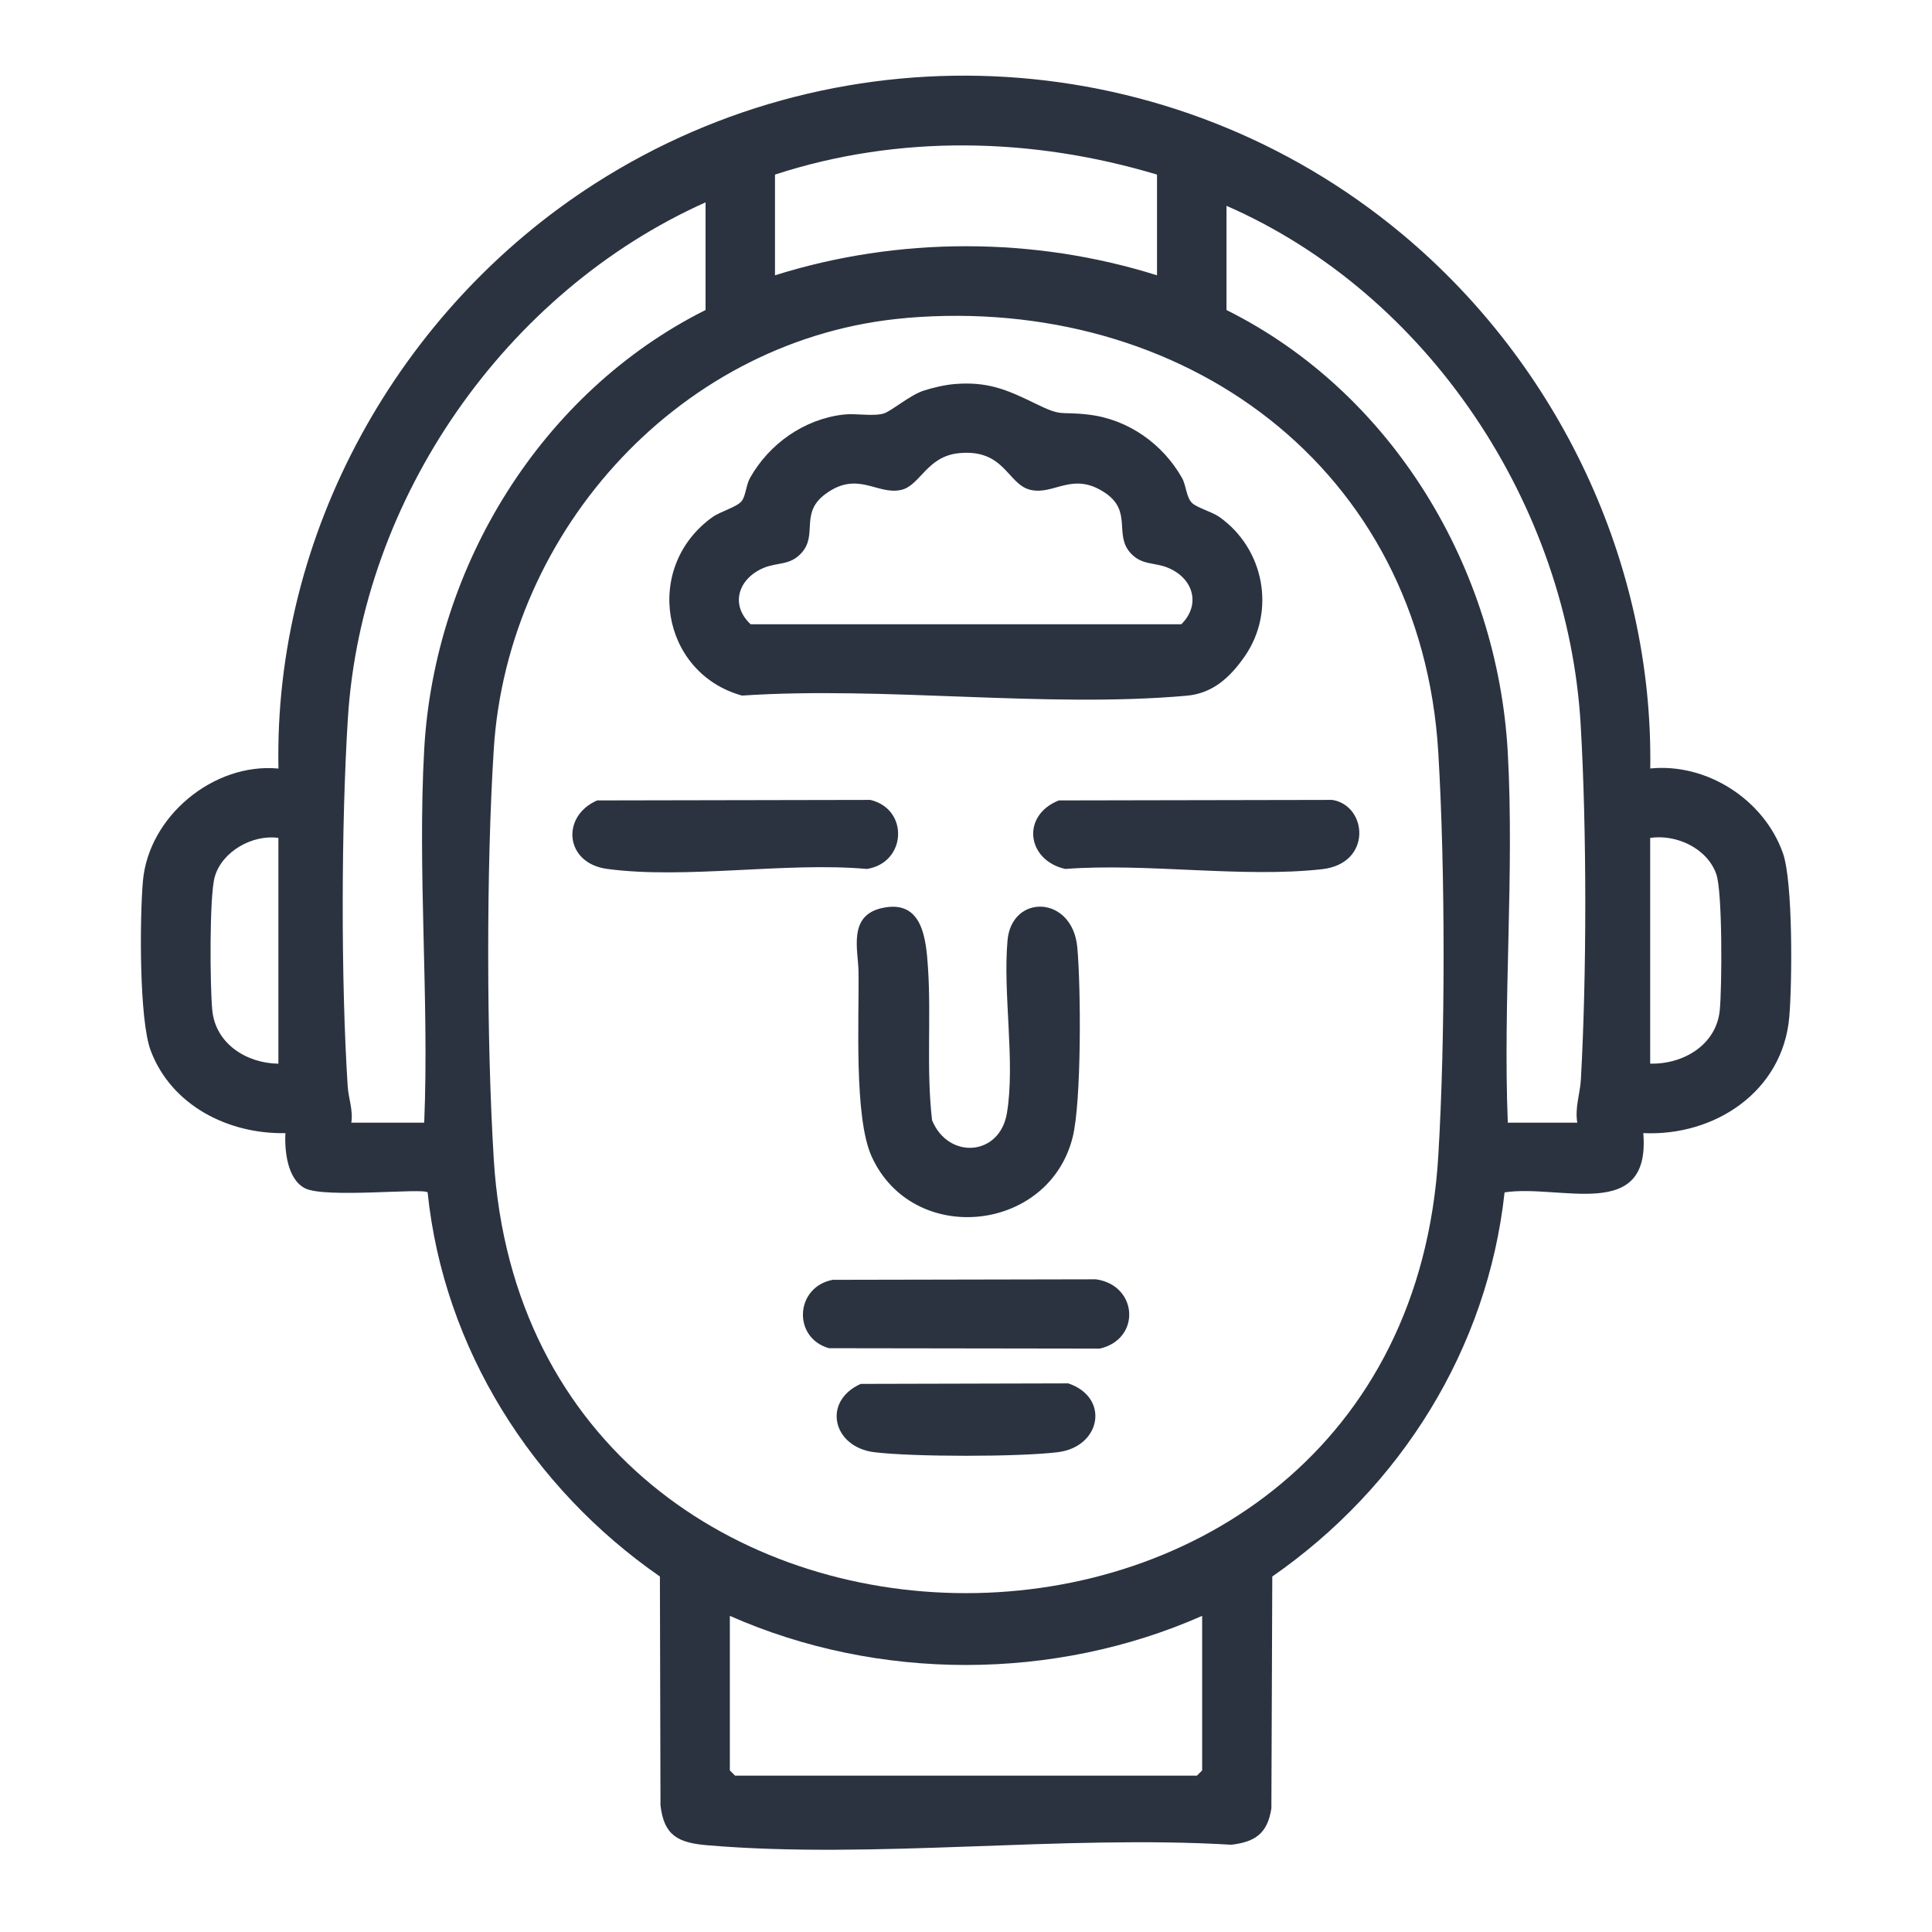
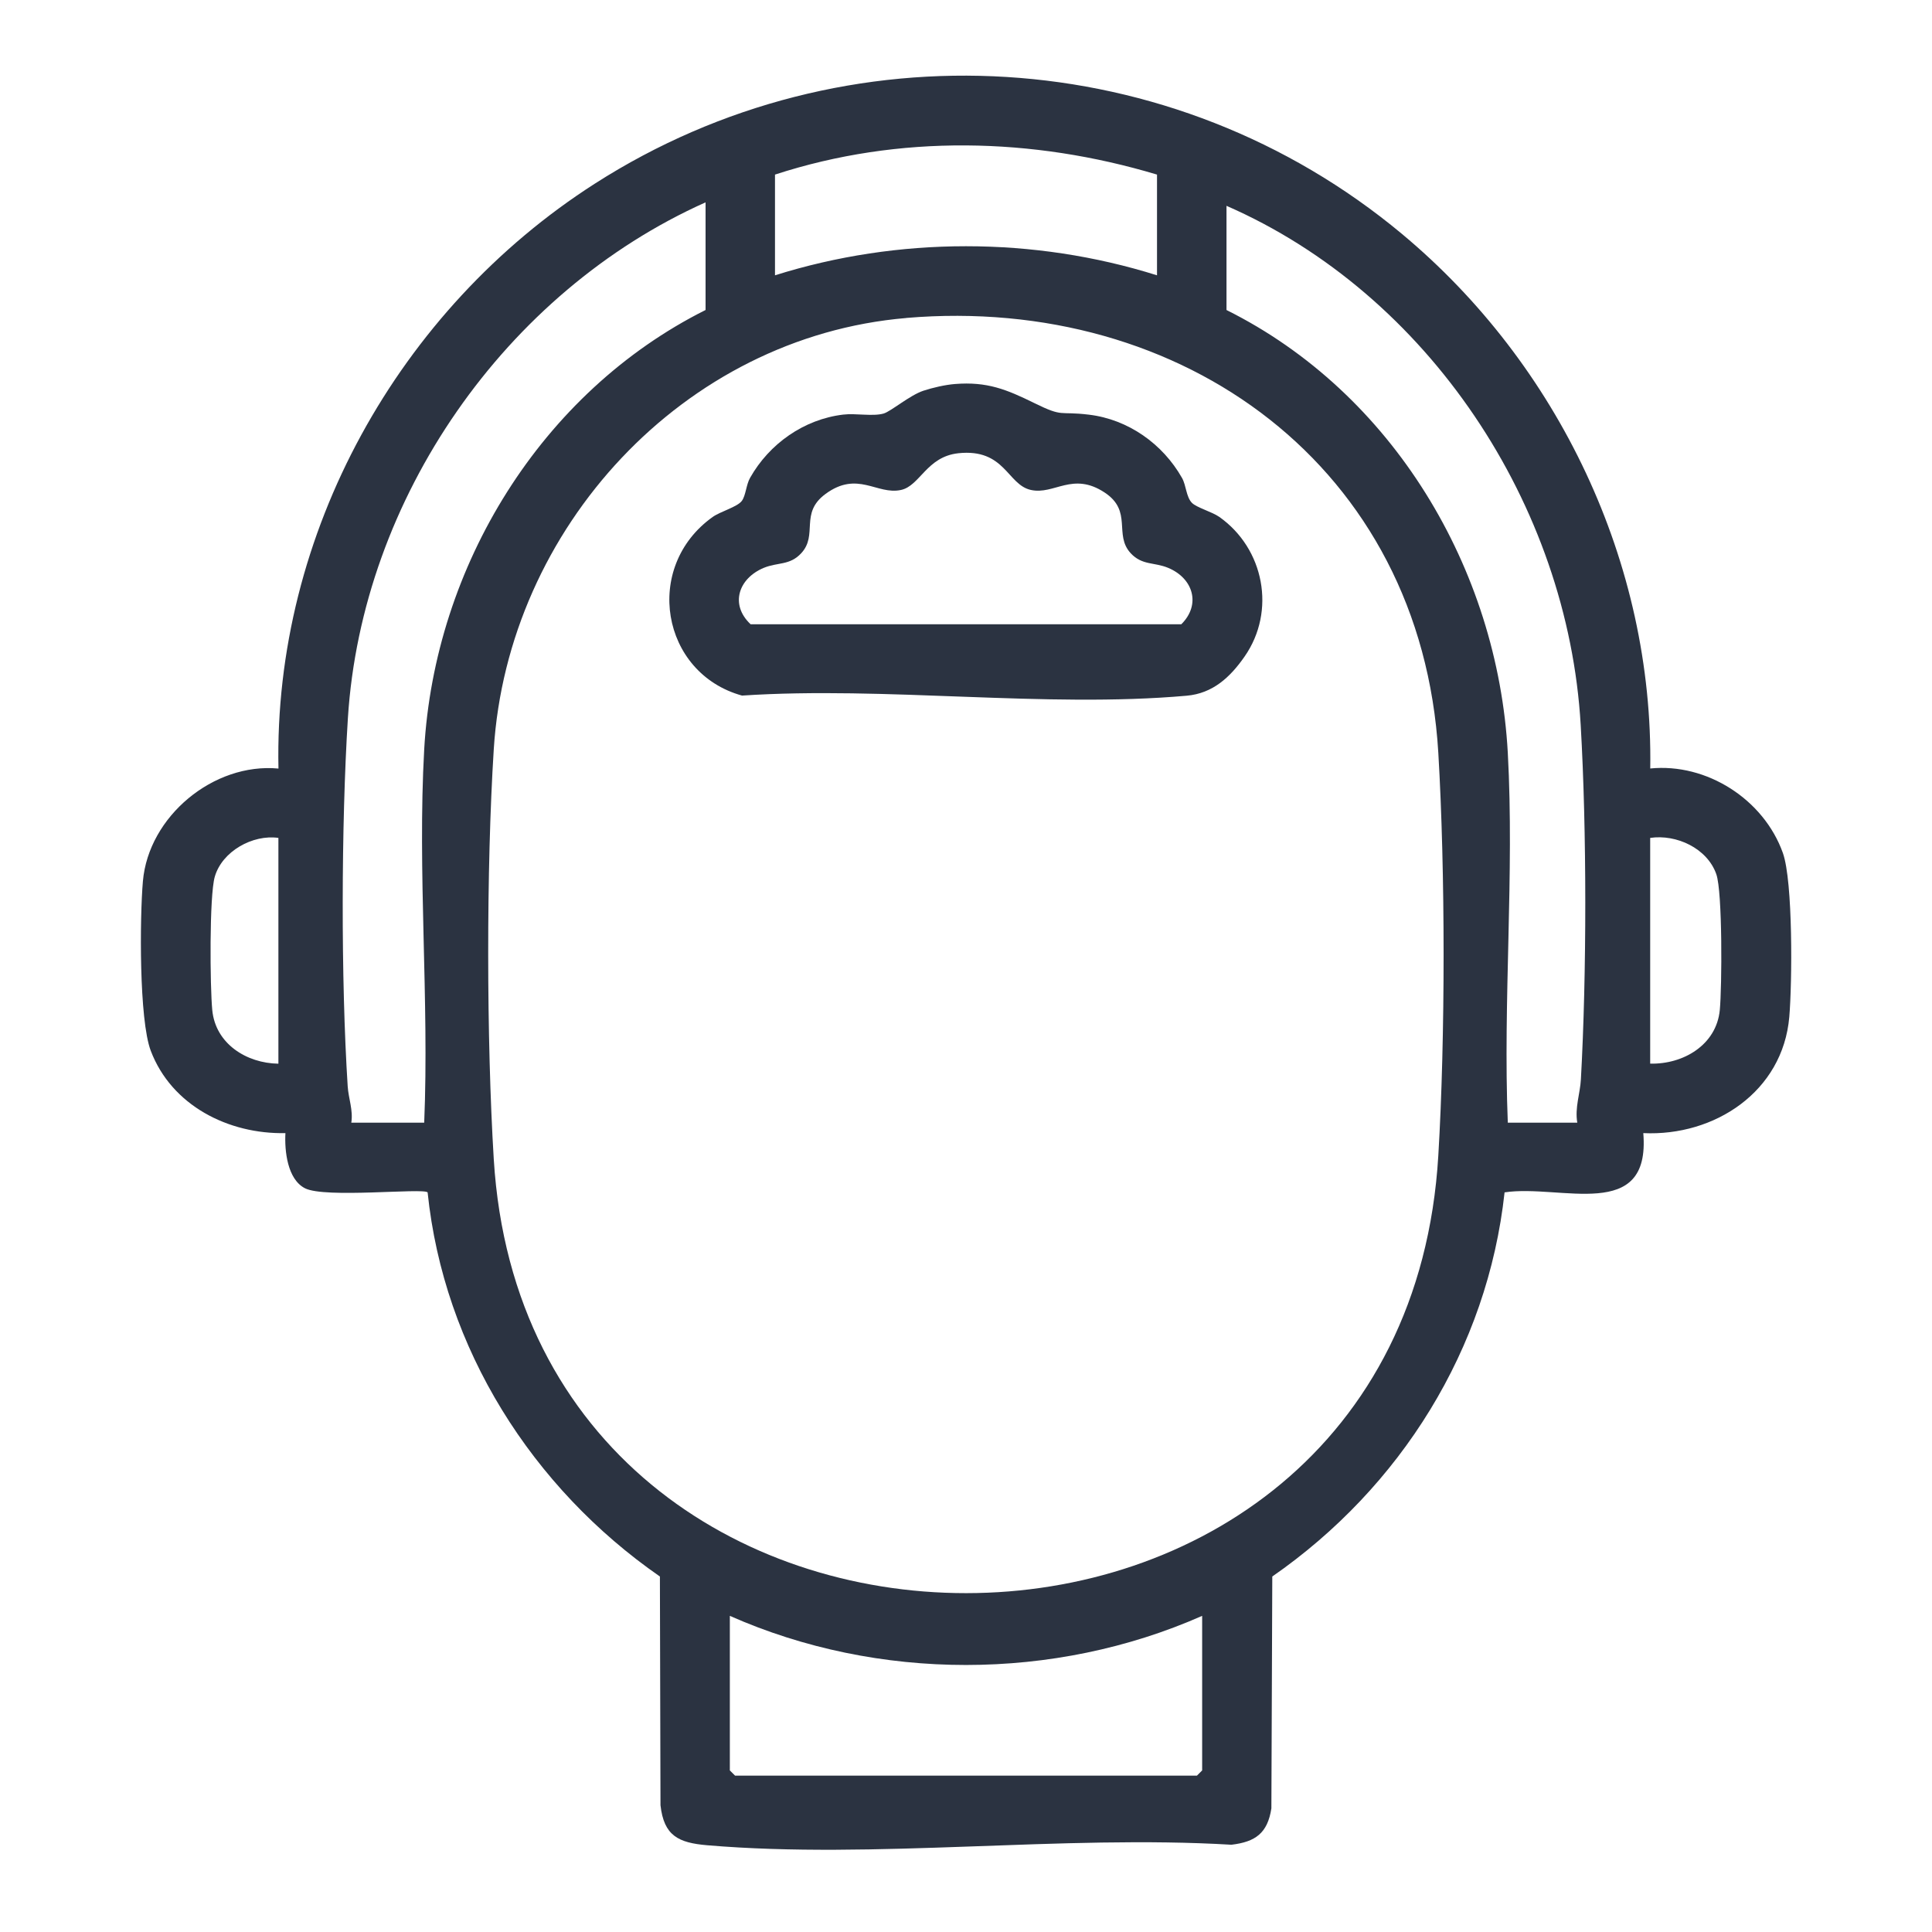
<svg xmlns="http://www.w3.org/2000/svg" id="Layer_1" data-name="Layer 1" viewBox="0 0 300 300">
  <defs>
    <style>
      .cls-1 {
        fill: #2b3341;
      }
    </style>
  </defs>
  <path class="cls-1" d="M256.24,119.33c8.79-.88,17.64,4.81,20.6,13.11,1.59,4.46,1.45,20.21,1,25.47-1,11.59-11.59,18.56-22.67,18.04,1.16,13.95-12.84,7.89-21.54,9.2-2.64,24.31-16.16,45.83-36.07,59.65l-.14,36c-.59,3.85-2.47,5.21-6.21,5.65-26.29-1.57-55.43,2.29-81.39.08-4.48-.38-6.73-1.47-7.26-6.22l-.09-35.51c-19.84-13.77-33.56-35.39-36.07-59.65-.73-.71-15.95.96-19.05-.64-2.73-1.4-3.18-5.82-3.03-8.56-8.84.18-17.68-4.27-20.91-12.79-1.83-4.83-1.71-20.68-1.22-26.32.87-10.07,10.97-18.45,21.05-17.5-.77-36.5,18.66-71.31,49.12-90.82,38.98-24.97,89.79-21.81,125.32,7.79,24.31,20.25,39.07,51.14,38.57,83.04ZM179.66,27.11c-19.34-5.8-40.04-6.28-59.32,0v15.64c19.13-6.02,40.19-6.02,59.32,0v-15.64ZM109.56,48.14v-16.72c-31.06,13.9-53.38,45.93-55.54,80.09-1.04,16.5-1.09,40.7-.03,57.18.12,1.88.87,3.7.56,5.64h11.32c.79-19.07-1.06-38.99,0-57.97,1.6-28.44,18.19-55.45,43.68-68.22ZM244.92,174.33c-.4-2.33.44-4.53.56-6.72.91-16.37.92-38.66-.03-55.02-1.97-34.15-23.65-66.93-55-80.63v16.18c25.78,12.84,42.11,40.12,43.68,68.76,1.03,18.82-.76,38.52,0,57.43h10.79ZM140.73,49.38c-34.63,2.93-61.9,32.68-64.06,66.98-1.17,18.51-1.13,45.1,0,63.62,5.49,89.78,141.28,90.14,146.67-.54,1.1-18.42,1.09-44.13,0-62.55-2.64-44.35-39.64-71.15-82.61-67.52ZM43.23,130.11c-3.98-.57-8.74,2.07-9.88,6.03-.86,2.99-.74,17.1-.39,20.7.5,5.24,5.32,8.26,10.27,8.33v-35.05ZM256.24,165.16c5.12.13,10.29-2.89,10.81-8.33.34-3.55.43-18.32-.54-21.08-1.41-4.03-6.19-6.24-10.27-5.64v35.05ZM186.67,250.91c-23.01,10.16-50.33,10.18-73.34,0v24l.81.81h71.72l.81-.81v-24Z" />
  <path class="cls-1" d="M148.28,59.63c5-.4,8.02.84,12.35,2.97,4.58,2.25,3.69,1.21,8.46,1.79,6.1.73,11.46,4.54,14.45,9.82.66,1.17.64,2.94,1.53,3.86.72.75,3.12,1.39,4.27,2.2,6.96,4.92,8.83,14.61,3.93,21.66-2.25,3.24-4.95,5.74-9,6.1-21.97,1.95-46.78-1.5-69.05-.02-12.58-3.48-15.42-19.99-4.55-27.74,1.2-.85,3.82-1.55,4.52-2.49.62-.83.67-2.51,1.28-3.58,2.98-5.28,8.35-9.09,14.45-9.82,1.97-.24,4.6.32,6.3-.17,1.12-.33,4.07-2.85,6.17-3.54,1.46-.48,3.38-.92,4.89-1.04ZM148.81,70.38c-4.93.53-5.95,5.06-8.9,5.7-3.74.82-6.74-3.07-11.75.64-4.03,2.98-1.09,6.33-3.75,9.19-1.78,1.92-3.65,1.37-5.82,2.27-3.89,1.62-5.31,5.68-2.03,8.76h66.87c3.08-3.05,1.87-7.13-2.03-8.76-2.17-.91-4.04-.36-5.82-2.27-2.68-2.89.35-6.53-4.05-9.43-4.98-3.29-7.81.4-11.45-.4-3.68-.8-4.01-6.48-11.29-5.7Z" />
-   <path class="cls-1" d="M136.91,141.01c6.35-1.44,6.89,4.75,7.19,9.3.51,7.78-.28,15.82.63,23.64,2.5,6.11,10.49,5.63,11.62-1.09,1.33-7.88-.65-18.61.1-26.86.67-7.25,10.07-6.99,10.83,1.08.57,6.11.67,23.99-.72,29.52-3.73,14.86-24.87,16.99-31.22,2.96-2.76-6.1-1.92-21.46-2.03-28.71-.05-3.3-1.67-8.64,3.6-9.84Z" />
-   <path class="cls-1" d="M129.37,198.73l40.81-.08c6.51.92,7.04,9.26.61,10.76l-42.06-.06c-5.71-1.61-5.28-9.56.63-10.63Z" />
-   <path class="cls-1" d="M164.41,124.29l42.46-.08c5.47.86,6.26,9.88-1.59,10.76-12.38,1.38-27.23-1-39.87-.04-5.96-1.34-6.9-8.29-1-10.64Z" />
-   <path class="cls-1" d="M92.69,124.29l42.46-.08c6.04,1.44,5.61,9.77-.54,10.72-12.57-1.12-28.16,1.64-40.36-.01-6.55-.89-7.16-8.16-1.55-10.62Z" />
-   <path class="cls-1" d="M133.67,214.89l32.21-.08c6.5,2.19,5.1,9.87-1.65,10.69-6.1.74-22.35.74-28.46,0-6.48-.79-8.15-7.91-2.11-10.61Z" />
</svg>